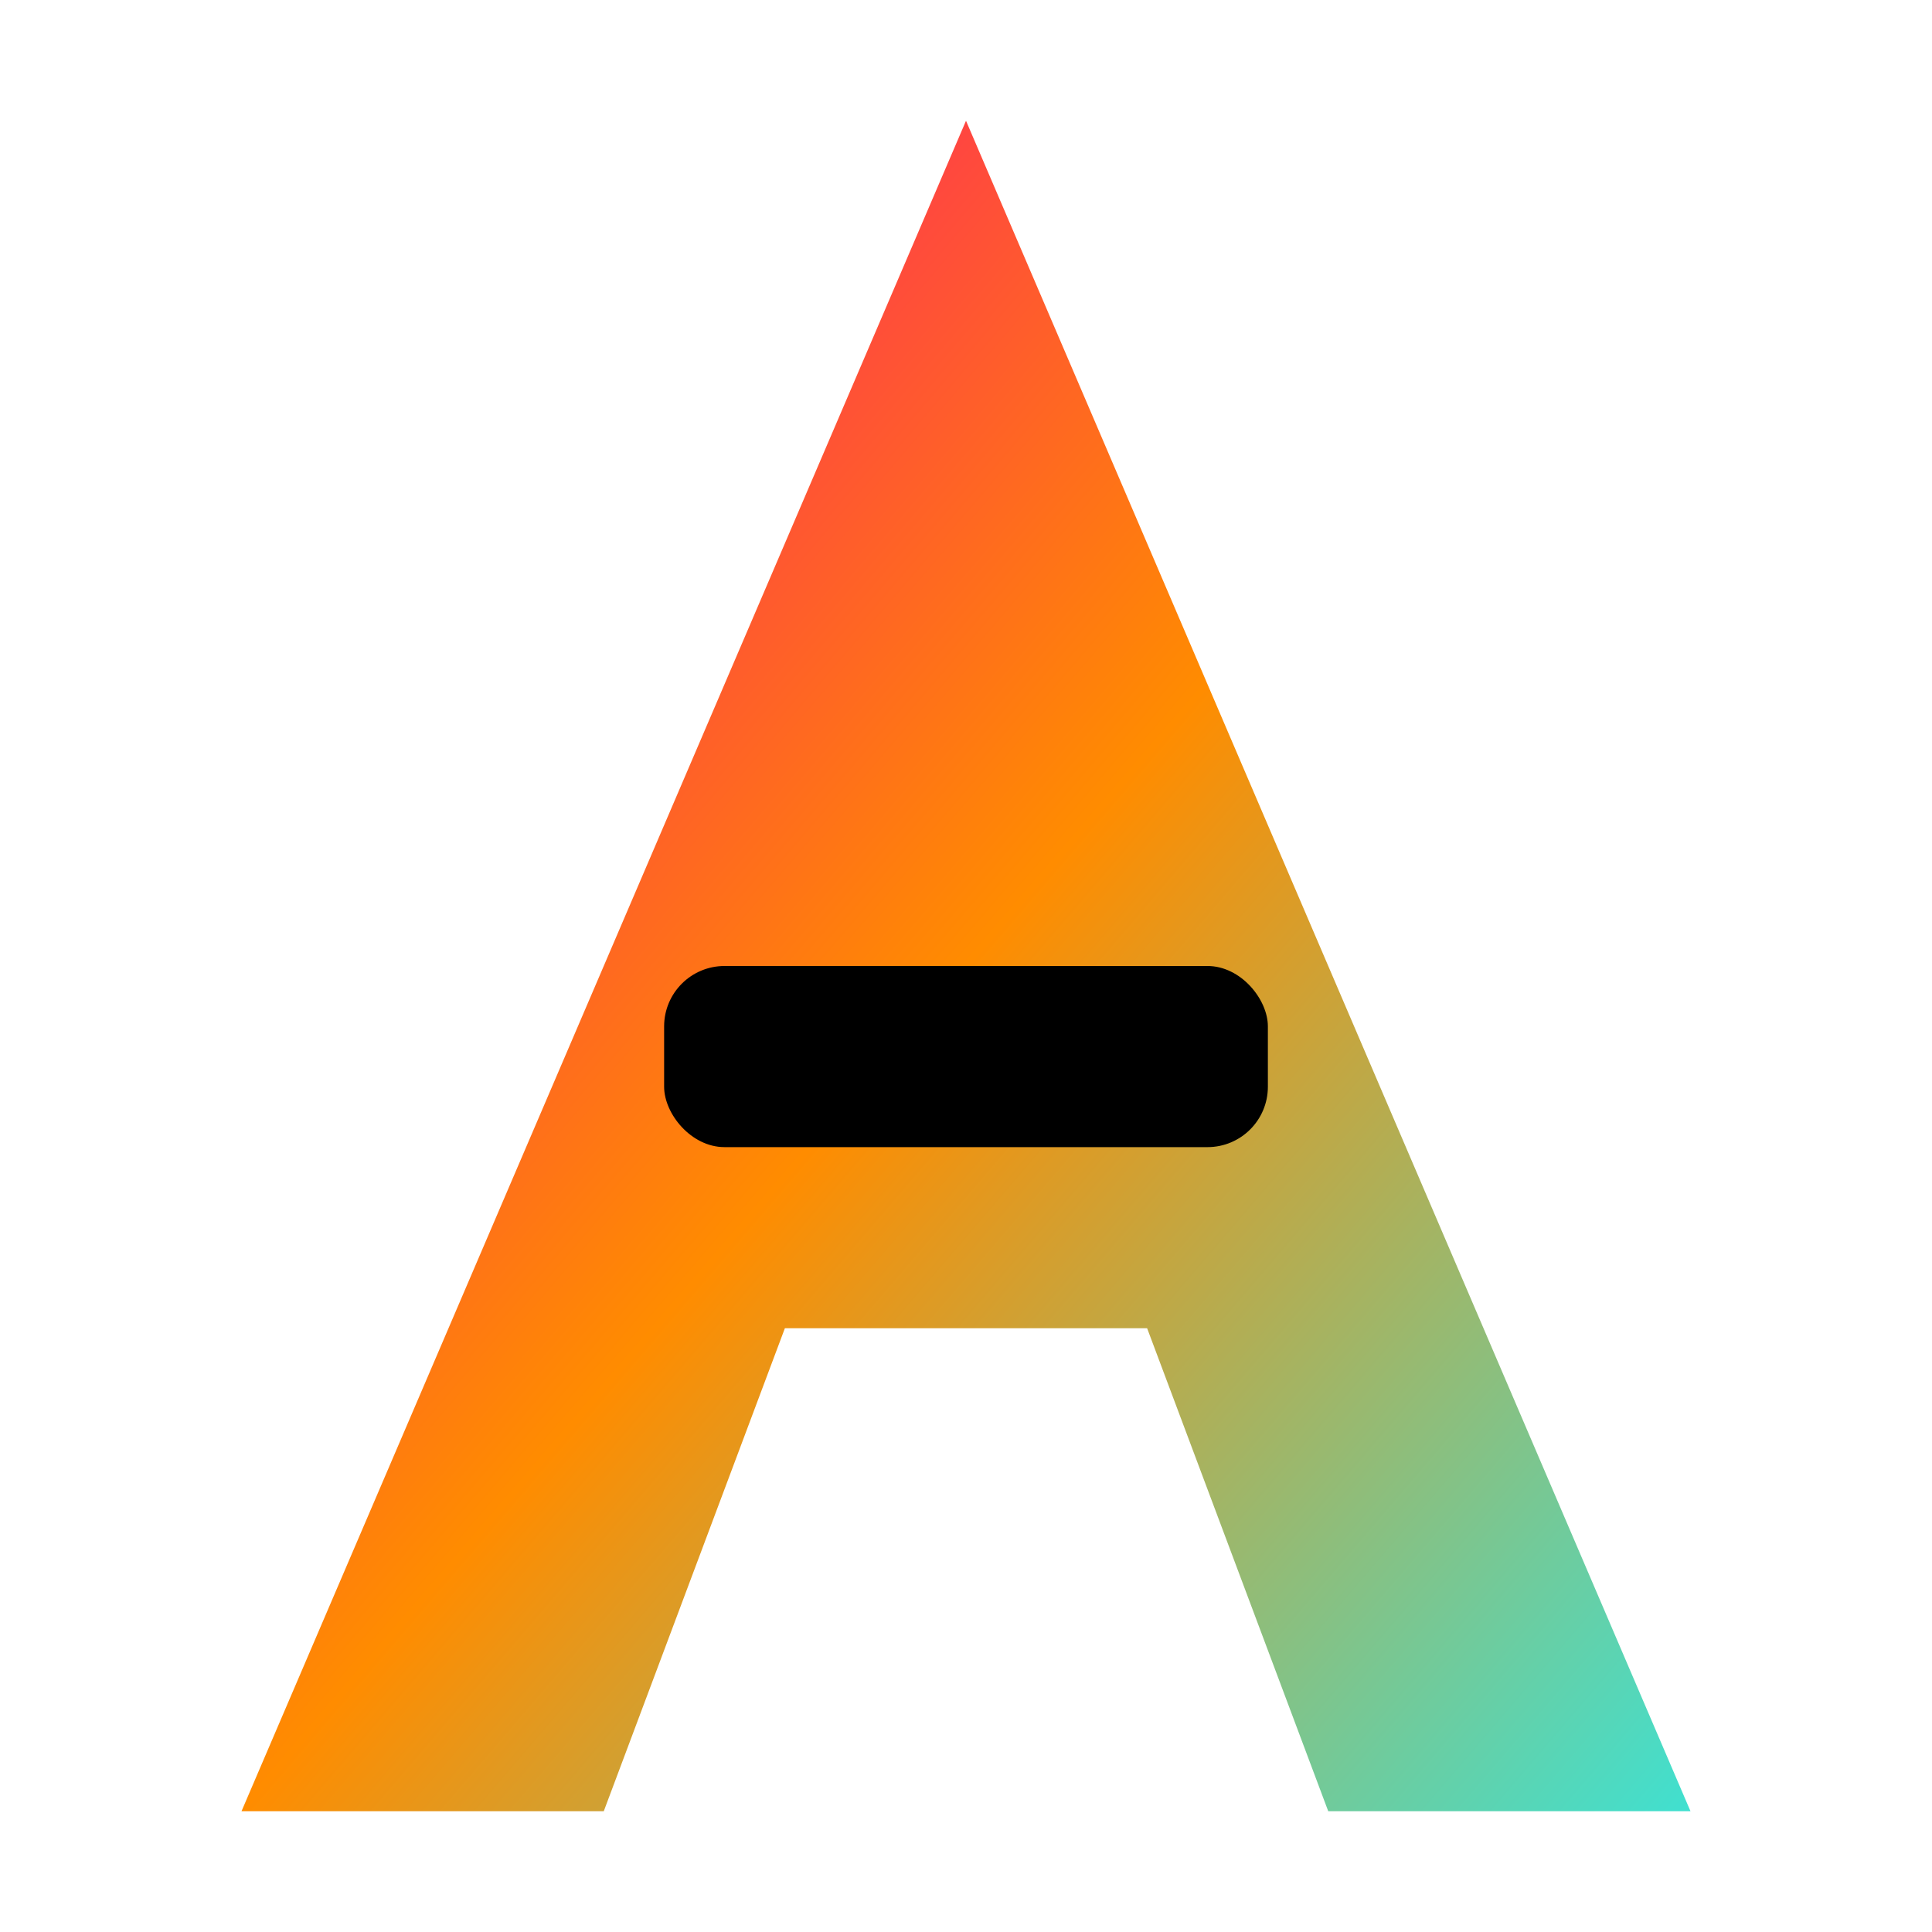
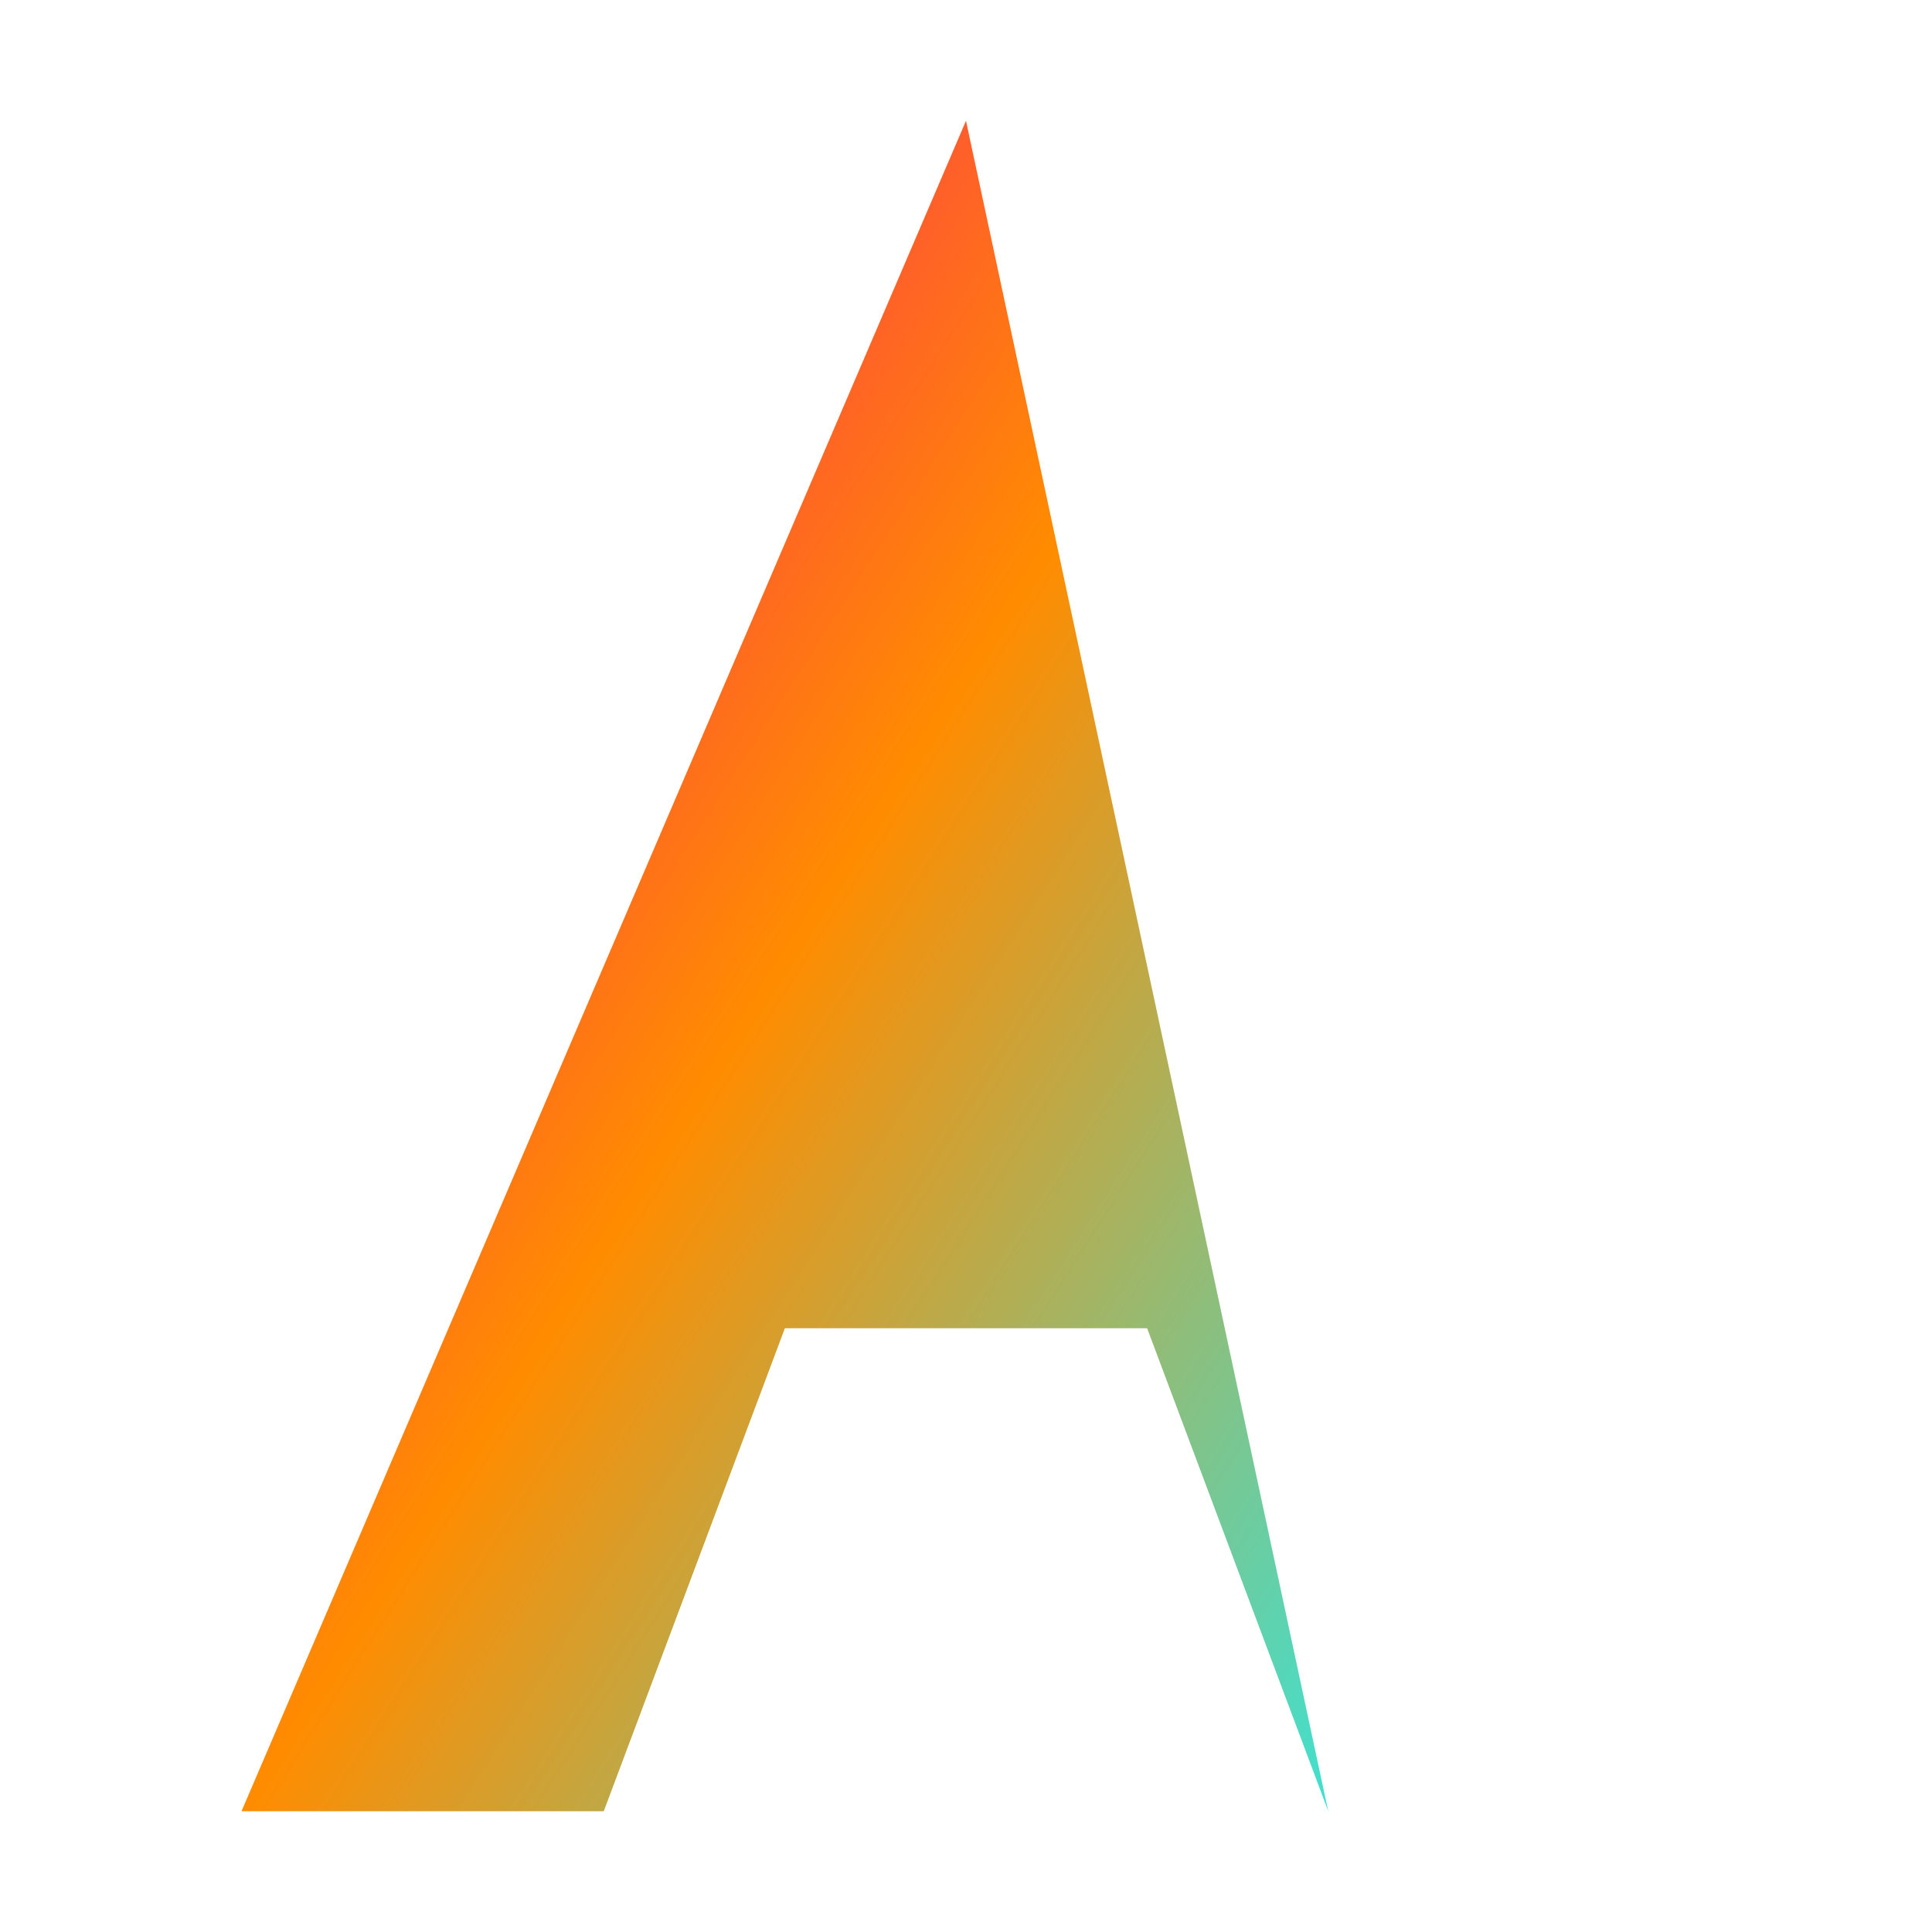
<svg xmlns="http://www.w3.org/2000/svg" viewBox="0 0 32 32" fill="none">
  <defs>
    <linearGradient id="holo" x1="0%" y1="0%" x2="100%" y2="100%">
      <stop offset="0%" stop-color="#ff0080" />
      <stop offset="50%" stop-color="#ff8c00" />
      <stop offset="100%" stop-color="#40e0d0" />
    </linearGradient>
  </defs>
-   <path d="M16 2 L28 30 L22 30 L19 22 L13 22 L10 30 L4 30 L16 2Z" fill="url(#holo)" />
-   <rect x="11" y="16" width="10" height="3" rx="1" fill="#000" />
+   <path d="M16 2 L22 30 L19 22 L13 22 L10 30 L4 30 L16 2Z" fill="url(#holo)" />
</svg>